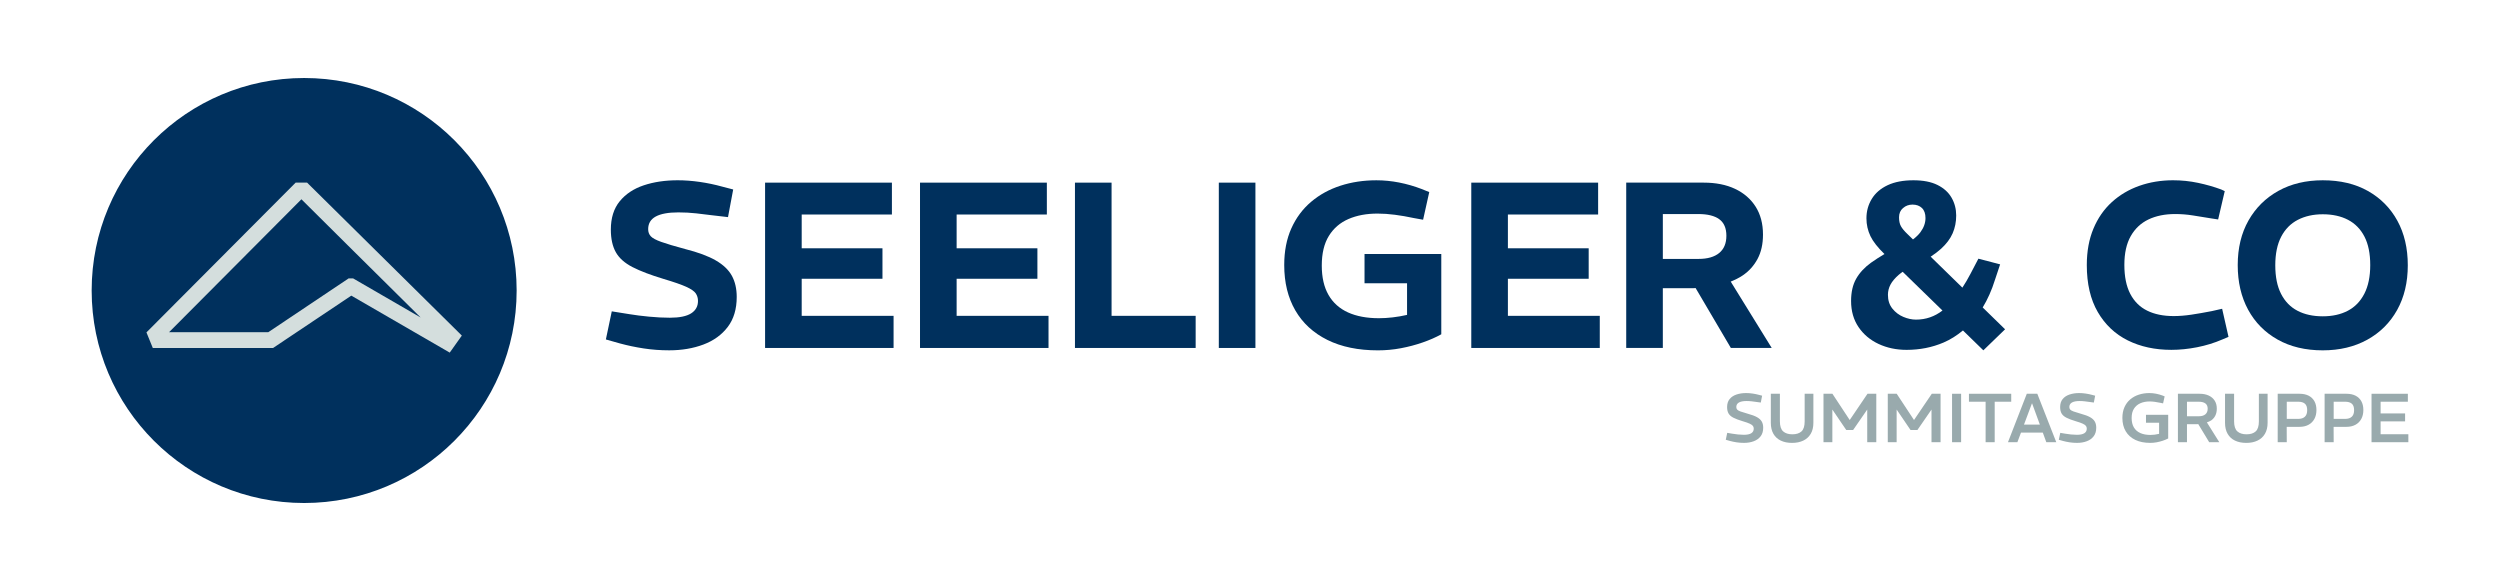
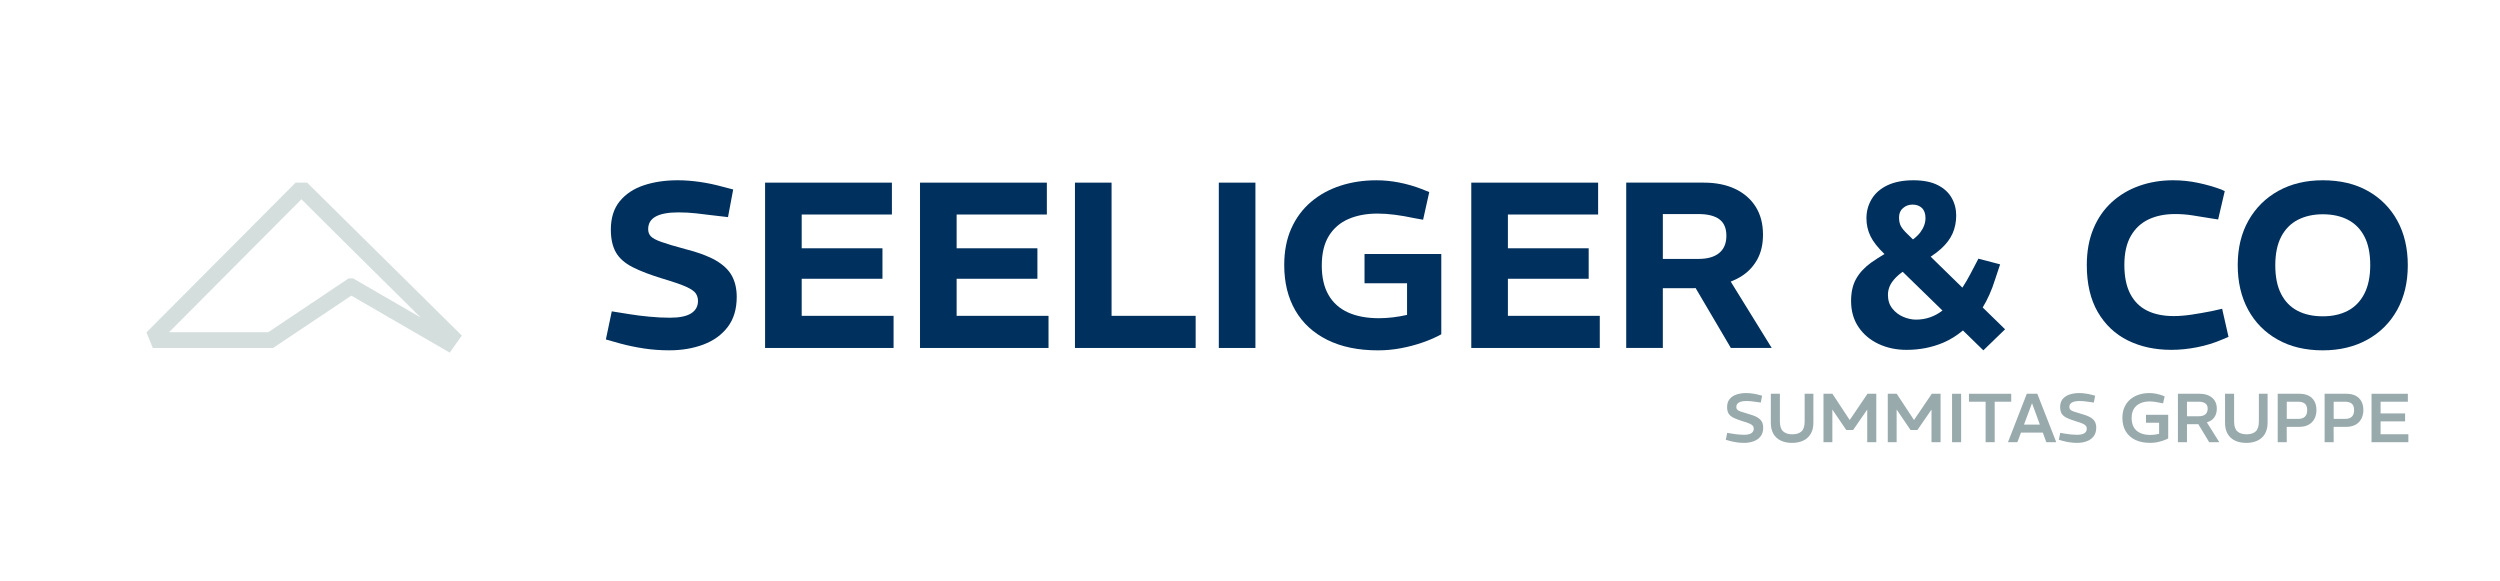
<svg xmlns="http://www.w3.org/2000/svg" id="Ebene_1" data-name="Ebene 1" width="134.655mm" height="31.291mm" viewBox="0 0 381.7 88.7">
  <g>
-     <path d="M78.88,44.355c0,17.918-14.526,32.445-32.445,32.445-17.918,0-32.443-14.528-32.443-32.445,0-17.918,14.526-32.445,32.443-32.445,17.92,0,32.445,14.528,32.445,32.445" fill="#00305d" />
    <path d="M40.961,50.72h-15.148l20.205-20.294c2.352,2.337,12.478,12.397,18.209,18.053l-10.322-5.977h-.674l-12.27,8.218ZM69.87,50.601c-.2-.198-22.477-22.215-22.675-22.411l-.31-.308h-1.746l-22.781,22.868.972,2.385h18.353l11.953-7.997,15.029,8.699,1.846-2.601-.641-.635Z" fill="#d4dedd" />
  </g>
  <rect x="186.088" y="27.885" width="5.59" height="25.243" fill="#00305d" />
  <polygon points="122.402 42.562 134.734 42.562 134.734 37.909 122.402 37.909 122.402 32.752 136.176 32.752 136.176 27.885 116.812 27.885 116.812 53.128 136.43 53.128 136.43 48.223 122.402 48.223 122.402 42.562" fill="#00305d" />
  <g>
    <path d="M109.293,39.767c-1.142-.662-2.712-1.244-4.707-1.75-1.611-.433-2.82-.793-3.623-1.082-.807-.287-1.342-.576-1.607-.864-.264-.289-.395-.649-.395-1.082,0-.866.385-1.509,1.153-1.929.77-.42,1.923-.633,3.463-.633.936,0,1.84.05,2.705.146.864.096,1.659.191,2.379.287l2.489.289.793-4.22-1.659-.431c-1.13-.314-2.279-.554-3.444-.722-1.165-.169-2.289-.252-3.371-.252-1.923,0-3.654.258-5.192.774-1.54.518-2.759,1.33-3.661,2.435-.903,1.105-1.353,2.549-1.353,4.326,0,1.394.252,2.543.757,3.444.504.903,1.353,1.659,2.541,2.272,1.19.614,2.784,1.219,4.78,1.821,1.538.458,2.68.853,3.425,1.19.745.337,1.232.674,1.461,1.009.227.337.341.722.341,1.155,0,.818-.348,1.448-1.045,1.894-.699.443-1.779.666-3.246.666-.986,0-2.044-.054-3.174-.162s-2.127-.233-2.993-.379l-2.705-.433-.901,4.291,2.164.614c1.153.312,2.356.566,3.606.757,1.249.191,2.547.289,3.894.289,1.923,0,3.667-.296,5.23-.884,1.563-.589,2.801-1.484,3.715-2.687.914-1.203,1.369-2.728,1.369-4.58,0-1.249-.246-2.325-.739-3.228-.493-.901-1.311-1.681-2.451-2.343" fill="#00305d" />
    <path d="M208.338,43.247h6.491v4.832c-.745.169-1.48.296-2.2.379-.722.085-1.419.127-2.091.127-1.852,0-3.427-.296-4.724-.884-1.299-.589-2.291-1.478-2.976-2.668-.685-1.19-1.028-2.687-1.028-4.491,0-1.85.36-3.359,1.082-4.524.72-1.167,1.719-2.025,2.993-2.578,1.274-.554,2.753-.83,4.437-.83.841,0,1.725.06,2.649.181.926.121,1.894.287,2.903.504l1.407.254.939-4.22-1.155-.468c-1.13-.433-2.277-.764-3.444-.993-1.165-.227-2.325-.341-3.479-.341-1.948,0-3.775.275-5.481.828-1.706.554-3.205,1.378-4.489,2.47-1.288,1.095-2.291,2.447-3.013,4.058-.72,1.611-1.08,3.473-1.08,5.59,0,2.668.564,4.976,1.694,6.924,1.13,1.948,2.766,3.45,4.905,4.508,2.139,1.059,4.711,1.588,7.716,1.588,1.178,0,2.345-.108,3.498-.325,1.155-.216,2.266-.512,3.336-.884,1.07-.373,2.014-.787,2.832-1.244v-12.261h-11.72v4.472Z" fill="#00305d" />
  </g>
  <polygon points="146.057 42.562 158.391 42.562 158.391 37.909 146.057 37.909 146.057 32.752 159.833 32.752 159.833 27.885 140.467 27.885 140.467 53.128 160.087 53.128 160.087 48.223 146.057 48.223 146.057 42.562" fill="#00305d" />
  <polygon points="169.714 27.885 164.124 27.885 164.124 53.127 182.552 53.127 182.552 48.222 169.714 48.222 169.714 27.885" fill="#00305d" />
  <path d="M337.692,47.502c-1.107.216-2.141.397-3.103.541-.961.144-1.863.216-2.703.216-1.588,0-2.941-.277-4.058-.83-1.117-.551-1.977-1.407-2.578-2.56-.601-1.155-.901-2.633-.901-4.437,0-1.777.325-3.238.974-4.381.649-1.142,1.55-1.989,2.703-2.543,1.155-.551,2.514-.828,4.077-.828.914,0,1.821.071,2.722.216.901.144,1.869.3,2.903.468l.939.144,1.009-4.326-.541-.254c-1.107-.408-2.285-.745-3.534-1.009-1.251-.264-2.524-.395-3.823-.395-1.827,0-3.54.283-5.14.847-1.598.564-2.999,1.394-4.202,2.489-1.201,1.093-2.139,2.445-2.811,4.056-.674,1.611-1.011,3.463-1.011,5.554,0,2.861.56,5.253,1.677,7.175,1.118,1.925,2.645,3.367,4.58,4.329,1.935.961,4.154,1.442,6.653,1.442,1.276,0,2.585-.133,3.931-.397s2.632-.66,3.86-1.19l.936-.395-.974-4.291-1.586.36Z" fill="#00305d" />
  <polygon points="230.226 42.562 242.56 42.562 242.56 37.909 230.226 37.909 230.226 32.752 244.002 32.752 244.002 27.885 224.636 27.885 224.636 53.128 244.254 53.128 244.254 48.223 230.226 48.223 230.226 42.562" fill="#00305d" />
  <g>
    <path d="M360.987,44.851c-.601,1.167-1.442,2.033-2.524,2.597-1.082.566-2.356.847-3.823.847-1.49,0-2.776-.281-3.858-.847-1.082-.564-1.917-1.426-2.506-2.578-.591-1.155-.884-2.608-.884-4.364,0-1.754.302-3.209.901-4.364.601-1.153,1.448-2.012,2.543-2.578,1.095-.564,2.362-.847,3.804-.847,1.49,0,2.778.283,3.86.847,1.08.566,1.917,1.419,2.506,2.562.589,1.14.884,2.591.884,4.345s-.302,3.215-.903,4.381M366.036,33.708c-1.057-1.933-2.553-3.448-4.489-4.543-1.935-1.095-4.237-1.64-6.907-1.64-2.572,0-4.832.541-6.78,1.621-1.946,1.082-3.467,2.591-4.562,4.526s-1.64,4.202-1.64,6.799c0,2.595.529,4.868,1.586,6.815,1.059,1.948,2.562,3.469,4.508,4.562,1.948,1.095,4.243,1.642,6.888,1.642,2.572,0,4.838-.541,6.799-1.623,1.958-1.082,3.479-2.597,4.562-4.545,1.082-1.946,1.623-4.218,1.623-6.815,0-2.597-.529-4.861-1.588-6.799" fill="#00305d" />
    <path d="M292.542,48.801c-.626,0-1.269-.137-1.929-.414-.662-.277-1.222-.697-1.677-1.263-.458-.564-.685-1.267-.685-2.11,0-.551.131-1.076.395-1.569.264-.491.68-.984,1.244-1.478.177-.156.402-.312.612-.47l6.077,5.916c-1.178.907-2.518,1.388-4.037,1.388M290.559,31.762c.408-.35.889-.524,1.442-.524.601,0,1.082.175,1.442.524.36.348.541.859.541,1.532,0,.747-.258,1.467-.776,2.164-.275.37-.658.739-1.132,1.101l-.832-.812c-.481-.458-.818-.859-1.009-1.209-.194-.348-.289-.799-.289-1.353,0-.599.204-1.076.614-1.423M304.587,42.743l.793-2.381-3.317-.866-1.226,2.343c-.389.751-.799,1.432-1.219,2.079l-4.843-4.726c.597-.397,1.138-.799,1.59-1.211.816-.745,1.407-1.532,1.767-2.362.36-.83.541-1.738.541-2.722,0-.986-.235-1.887-.703-2.705-.468-.818-1.184-1.467-2.146-1.948-.961-.481-2.189-.72-3.679-.72-1.563,0-2.878.252-3.948.755-1.07.506-1.875,1.203-2.416,2.094-.541.889-.812,1.875-.812,2.957,0,.961.204,1.869.612,2.722.397.826,1.115,1.74,2.141,2.734-.747.445-1.446.887-2.05,1.321-.999.722-1.756,1.54-2.272,2.454-.518.914-.776,2.044-.776,3.39,0,1.538.379,2.866,1.136,3.985.757,1.118,1.779,1.977,3.065,2.578,1.286.601,2.712.901,4.274.901,2.019,0,3.9-.373,5.644-1.118,1.061-.454,2.041-1.08,2.961-1.844l3.115,3.034,3.317-3.211-3.417-3.334c.741-1.219,1.371-2.608,1.867-4.202" fill="#00305d" />
    <path d="M253.883,39.532v-6.851h5.411c1.417,0,2.487.264,3.209.793.72.529,1.082,1.369,1.082,2.524s-.368,2.031-1.101,2.632-1.786.901-3.155.901h-5.446ZM266.072,42.056c.961-.649,1.719-1.49,2.272-2.524.554-1.032.83-2.272.83-3.715,0-1.659-.375-3.076-1.118-4.254-.747-1.178-1.792-2.087-3.138-2.724-1.346-.637-2.945-.955-4.797-.955h-11.829v25.243h5.59v-9.123h4.616c.135,0,.258-.019.389-.023l5.382,9.146h6.239l-6.262-10.133c.658-.266,1.278-.568,1.825-.939" fill="#00305d" />
  </g>
  <rect x="298.041" y="60.121" width="1.384" height="7.396" fill="#99aaad" />
  <polygon points="282.427 64.114 282.404 64.114 279.774 60.12 278.411 60.12 278.411 67.516 279.764 67.516 279.764 62.53 281.888 65.656 282.933 65.656 285.089 62.53 285.089 67.516 286.473 67.516 286.473 60.12 285.13 60.12 282.427 64.114" fill="#99aaad" />
  <polygon points="307.075 60.12 300.62 60.12 300.62 61.336 303.165 61.336 303.165 67.516 304.551 67.516 304.551 61.336 307.075 61.336 307.075 60.12" fill="#99aaad" />
  <polygon points="292.241 64.114 292.221 64.114 289.59 60.12 288.227 60.12 288.227 67.516 289.58 67.516 289.58 62.53 291.702 65.656 292.749 65.656 294.903 62.53 294.903 67.516 296.287 67.516 296.287 60.12 294.947 60.12 292.241 64.114" fill="#99aaad" />
  <g>
    <path d="M275.537,64.326c0,.733-.162,1.247-.485,1.542-.325.296-.789.443-1.394.443-.599,0-1.065-.148-1.401-.443-.335-.296-.502-.81-.502-1.542v-4.206h-1.384v4.437c0,.664.131,1.224.395,1.681.264.458.639.803,1.126,1.034.485.233,1.059.35,1.721.35.656,0,1.226-.117,1.713-.35.485-.231.864-.576,1.136-1.034.271-.458.406-1.018.406-1.681v-4.437h-1.332v4.206Z" fill="#99aaad" />
    <path d="M268.254,63.691c-.341-.189-.805-.362-1.39-.518-.493-.139-.866-.256-1.12-.348-.254-.092-.425-.189-.512-.291-.087-.102-.133-.231-.133-.385,0-.31.133-.541.397-.693.264-.15.656-.227,1.178-.227.254,0,.514.017.782.048.266.031.52.065.76.1l.624.085.2-1.047-.443-.117c-.331-.092-.668-.16-1.009-.21s-.67-.075-.988-.075c-.541,0-1.032.075-1.473.223-.439.148-.789.379-1.045.693-.258.312-.387.722-.387,1.23,0,.402.077.728.227.982.152.254.402.468.751.645.348.175.818.352,1.411.529.479.139.837.266,1.076.379.241.114.4.229.481.343.081.117.123.252.123.408,0,.31-.125.543-.375.703-.252.158-.626.237-1.126.237-.268,0-.568-.017-.899-.048s-.626-.073-.887-.121l-.762-.127-.221,1.055.633.181c.31.083.645.154,1.005.21.358.056.739.085,1.14.085.549,0,1.047-.083,1.49-.25.443-.164.795-.418,1.057-.76.26-.341.389-.776.389-1.305,0-.373-.073-.689-.221-.945-.148-.258-.393-.481-.735-.672" fill="#99aaad" />
    <path d="M344.887,64.326c0,.733-.162,1.247-.487,1.542-.323.296-.789.443-1.394.443-.599,0-1.065-.148-1.401-.443-.333-.296-.502-.81-.502-1.542v-4.206h-1.384v4.437c0,.664.133,1.224.397,1.681.264.458.639.803,1.124,1.034.487.233,1.061.35,1.723.35.656,0,1.226-.117,1.711-.35.487-.231.866-.576,1.136-1.034.271-.458.408-1.018.408-1.681v-4.437h-1.332v4.206Z" fill="#99aaad" />
    <path d="M351.907,63.629c-.235.219-.572.327-1.007.327h-1.754v-2.62h1.754c.435,0,.772.098,1.007.296.237.198.356.529.356.993,0,.452-.119.787-.356,1.005M352.489,60.416c-.385-.196-.847-.296-1.39-.296h-3.338v7.396h1.384l-.01-2.345h1.954c.529,0,.986-.104,1.373-.312.387-.208.687-.506.899-.893.21-.387.316-.841.316-1.363,0-.52-.102-.966-.306-1.336-.204-.37-.499-.653-.882-.851" fill="#99aaad" />
    <path d="M359.071,63.629c-.237.219-.572.327-1.009.327h-1.754v-2.62h1.754c.437,0,.772.098,1.009.296.235.198.354.529.354.993,0,.452-.119.787-.354,1.005M359.652,60.416c-.385-.196-.847-.296-1.39-.296h-3.338v7.396h1.384l-.01-2.345h1.954c.529,0,.986-.104,1.373-.312.387-.208.687-.506.899-.893.21-.387.316-.841.316-1.363,0-.52-.102-.966-.306-1.336-.204-.37-.499-.653-.882-.851" fill="#99aaad" />
  </g>
  <polygon points="362.088 60.12 362.088 67.516 367.709 67.516 367.709 66.3 363.472 66.3 363.472 64.336 367.211 64.336 367.211 63.123 363.472 63.123 363.472 61.335 367.634 61.335 367.634 60.12 362.088 60.12" fill="#99aaad" />
  <g>
    <path d="M319.103,63.691c-.341-.189-.805-.362-1.39-.518-.493-.139-.866-.256-1.12-.348-.254-.092-.425-.189-.512-.291-.087-.102-.133-.231-.133-.385,0-.31.133-.541.397-.693.264-.15.656-.227,1.178-.227.254,0,.514.017.78.048.268.031.522.065.762.1l.624.085.2-1.047-.443-.117c-.331-.092-.668-.16-1.009-.21-.341-.05-.67-.075-.988-.075-.541,0-1.032.075-1.473.223-.439.148-.789.379-1.047.693-.256.312-.385.722-.385,1.23,0,.402.077.728.227.982.152.254.402.468.751.645.348.175.818.352,1.409.529.481.139.839.266,1.078.379.239.114.4.229.481.343.081.117.123.252.123.408,0,.31-.125.543-.375.703-.252.158-.626.237-1.126.237-.268,0-.568-.017-.899-.048-.331-.031-.626-.073-.887-.121l-.762-.127-.221,1.055.633.181c.31.083.645.154,1.005.21.358.056.739.085,1.14.085.549,0,1.045-.083,1.49-.25.443-.164.795-.418,1.055-.76.262-.341.391-.776.391-1.305,0-.373-.073-.689-.221-.945-.148-.258-.393-.481-.735-.672" fill="#99aaad" />
    <path d="M333.91,63.554v-2.218h1.786c.443,0,.782.085,1.02.258.235.173.354.443.354.81,0,.373-.119.658-.354.855-.237.198-.568.296-.999.296h-1.806ZM337.618,64.183c.268-.194.477-.439.624-.739s.221-.649.221-1.051c0-.479-.108-.889-.327-1.226-.218-.339-.522-.597-.914-.776-.391-.181-.855-.271-1.39-.271h-3.307v7.396h1.384v-2.747h1.532c.067,0,.121-.021.185-.023l1.675,2.77h1.542l-1.894-3.028c.237-.087.481-.171.668-.306" fill="#99aaad" />
  </g>
  <path d="M309.023,64.832l1.211-3.232h.031l1.184,3.232h-2.426ZM309.452,60.12l-2.874,7.396h1.438l.551-1.469h3.328l.537,1.469h1.521l-2.895-7.396h-1.607Z" fill="#99aaad" />
  <path d="M327.644,64.547h2.008v1.692c-.225.056-.452.098-.676.127-.225.027-.439.042-.645.042-.606,0-1.122-.098-1.552-.291-.429-.194-.757-.483-.982-.866s-.337-.862-.337-1.432c0-.576.117-1.051.354-1.421.235-.368.56-.645.972-.828.412-.183.884-.275,1.421-.275.246,0,.508.019.787.058.279.037.564.089.862.152l.402.085.241-1.068-.337-.137c-.325-.119-.656-.21-.993-.275-.339-.062-.674-.096-1.005-.096-.57,0-1.105.081-1.604.243-.502.162-.939.404-1.317.724-.377.32-.67.716-.88,1.188-.212.472-.318,1.018-.318,1.638,0,.789.169,1.469.508,2.039.337.57.824,1.009,1.459,1.315.633.306,1.396.46,2.291.46.325,0,.649-.031.972-.089.325-.06.639-.142.941-.243.304-.102.579-.216.824-.343v-3.613h-3.392v1.213Z" fill="#99aaad" />
</svg>